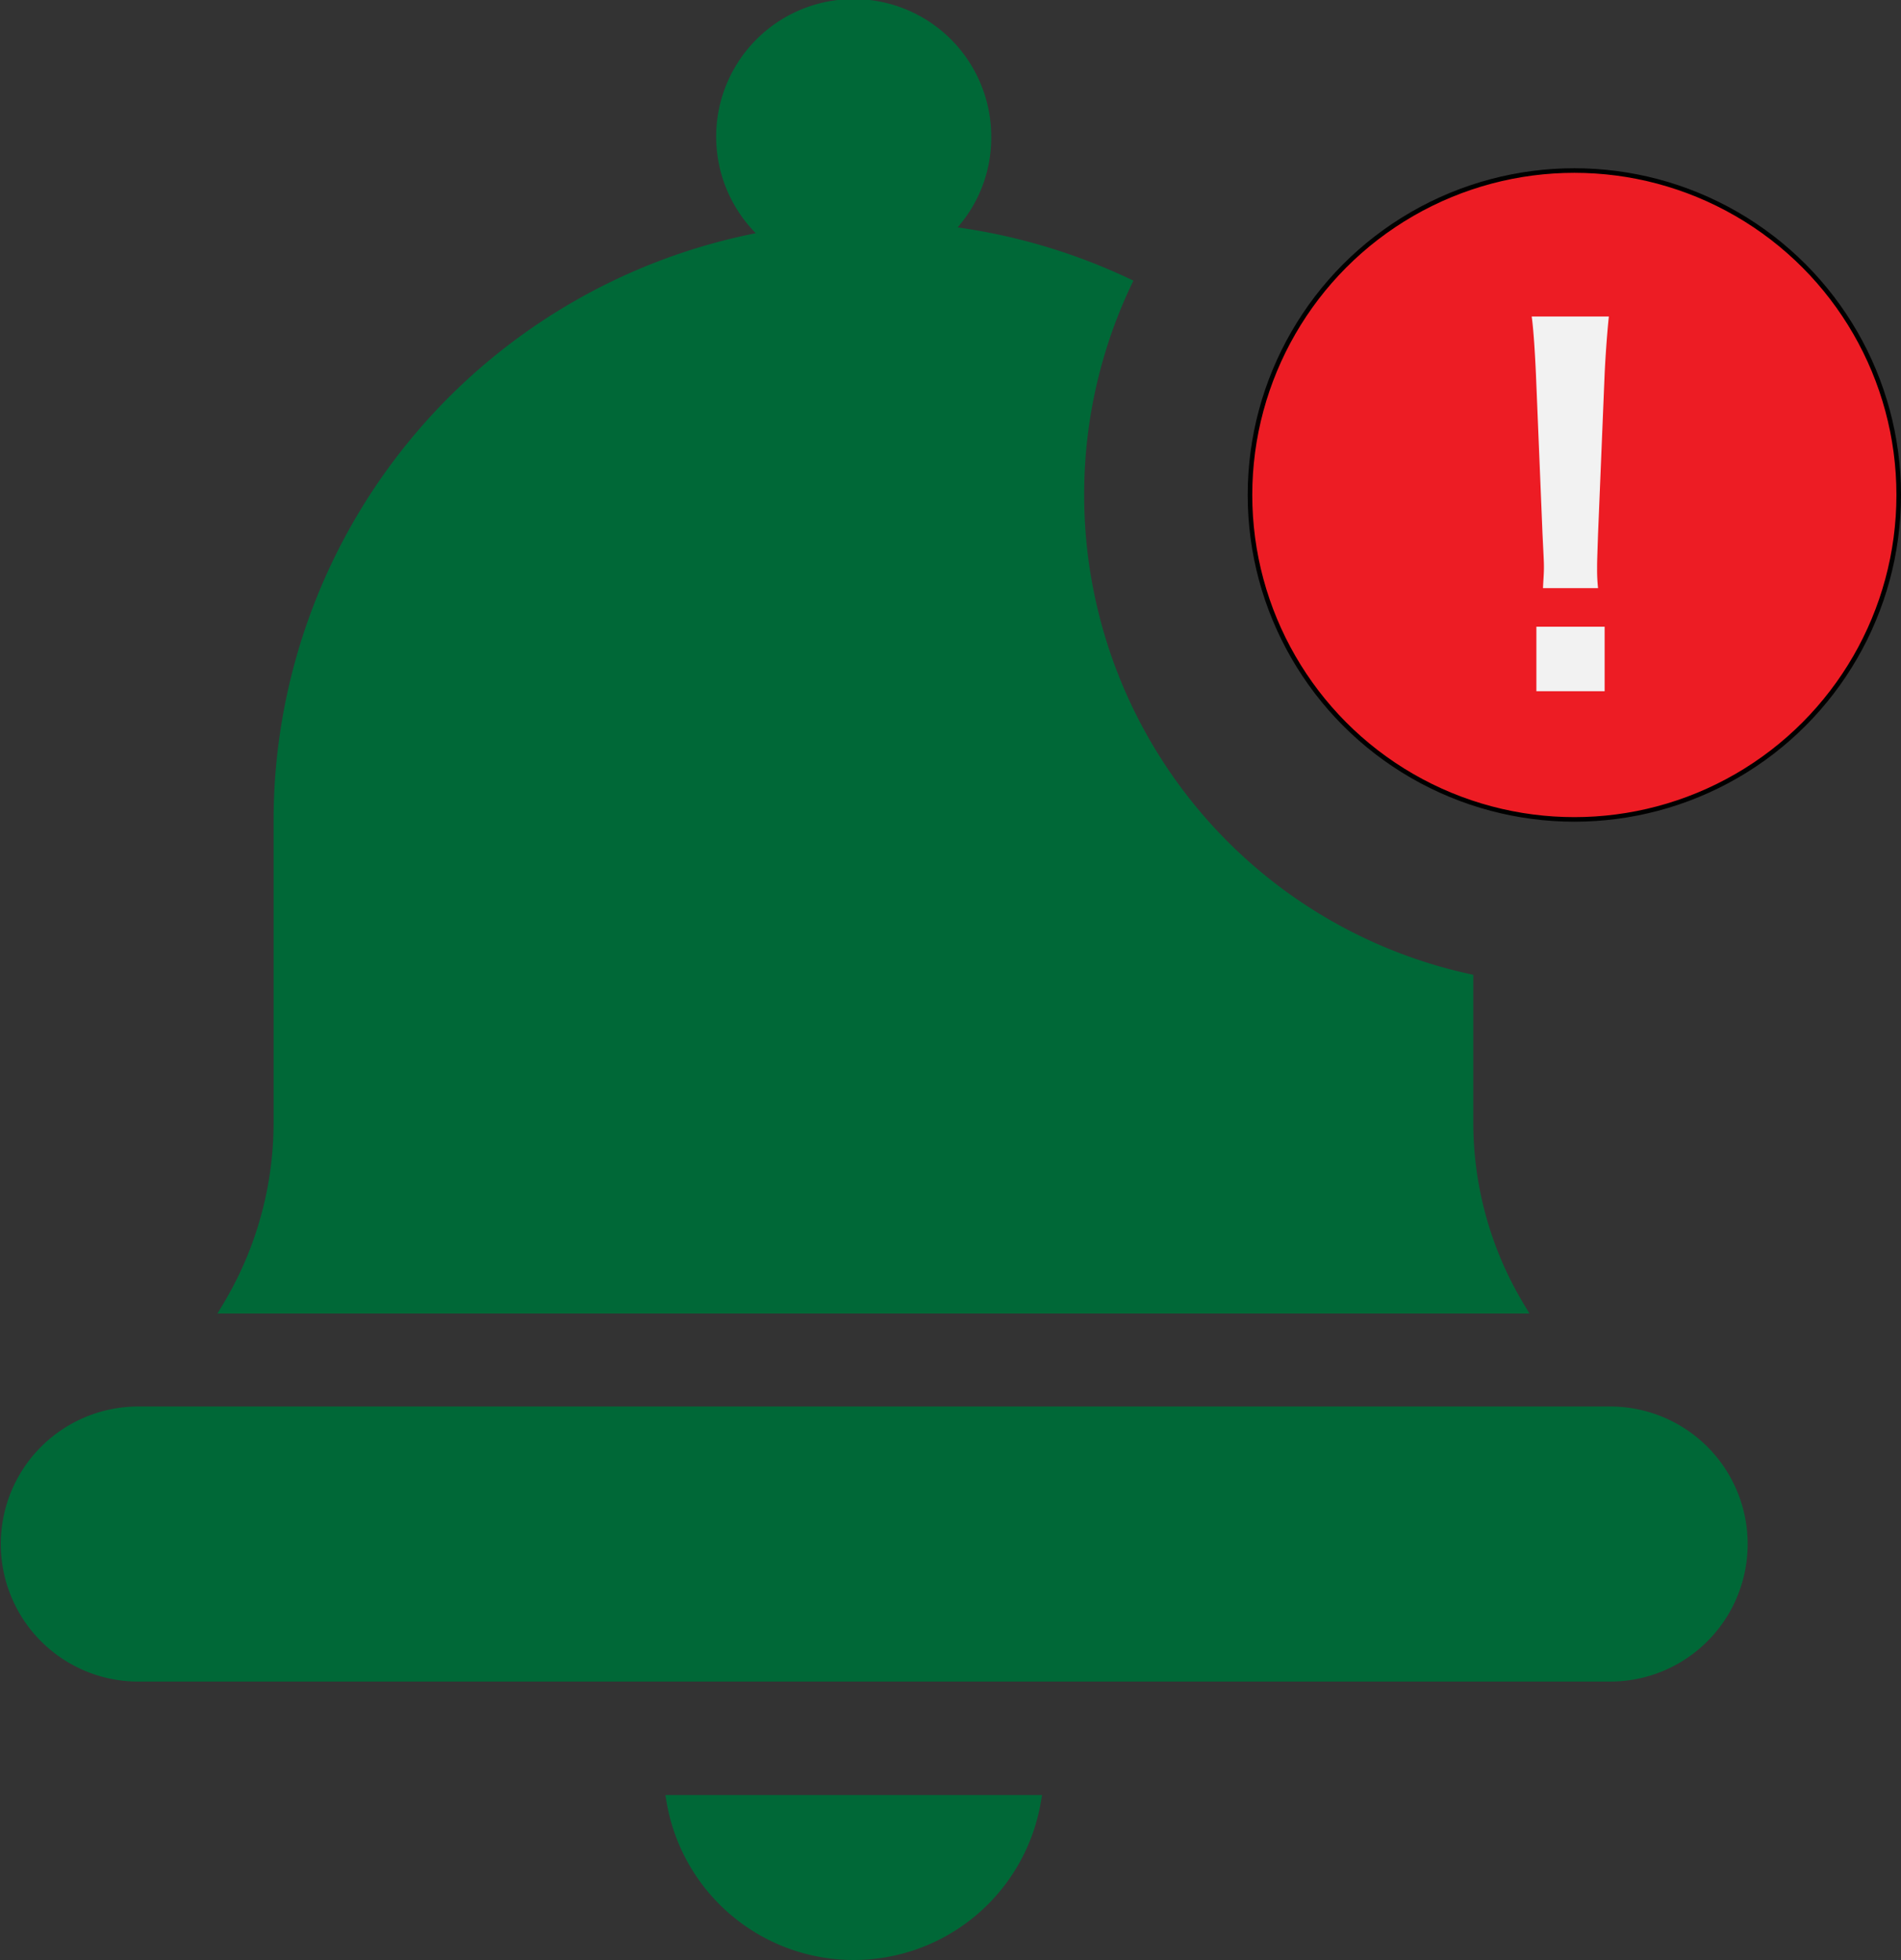
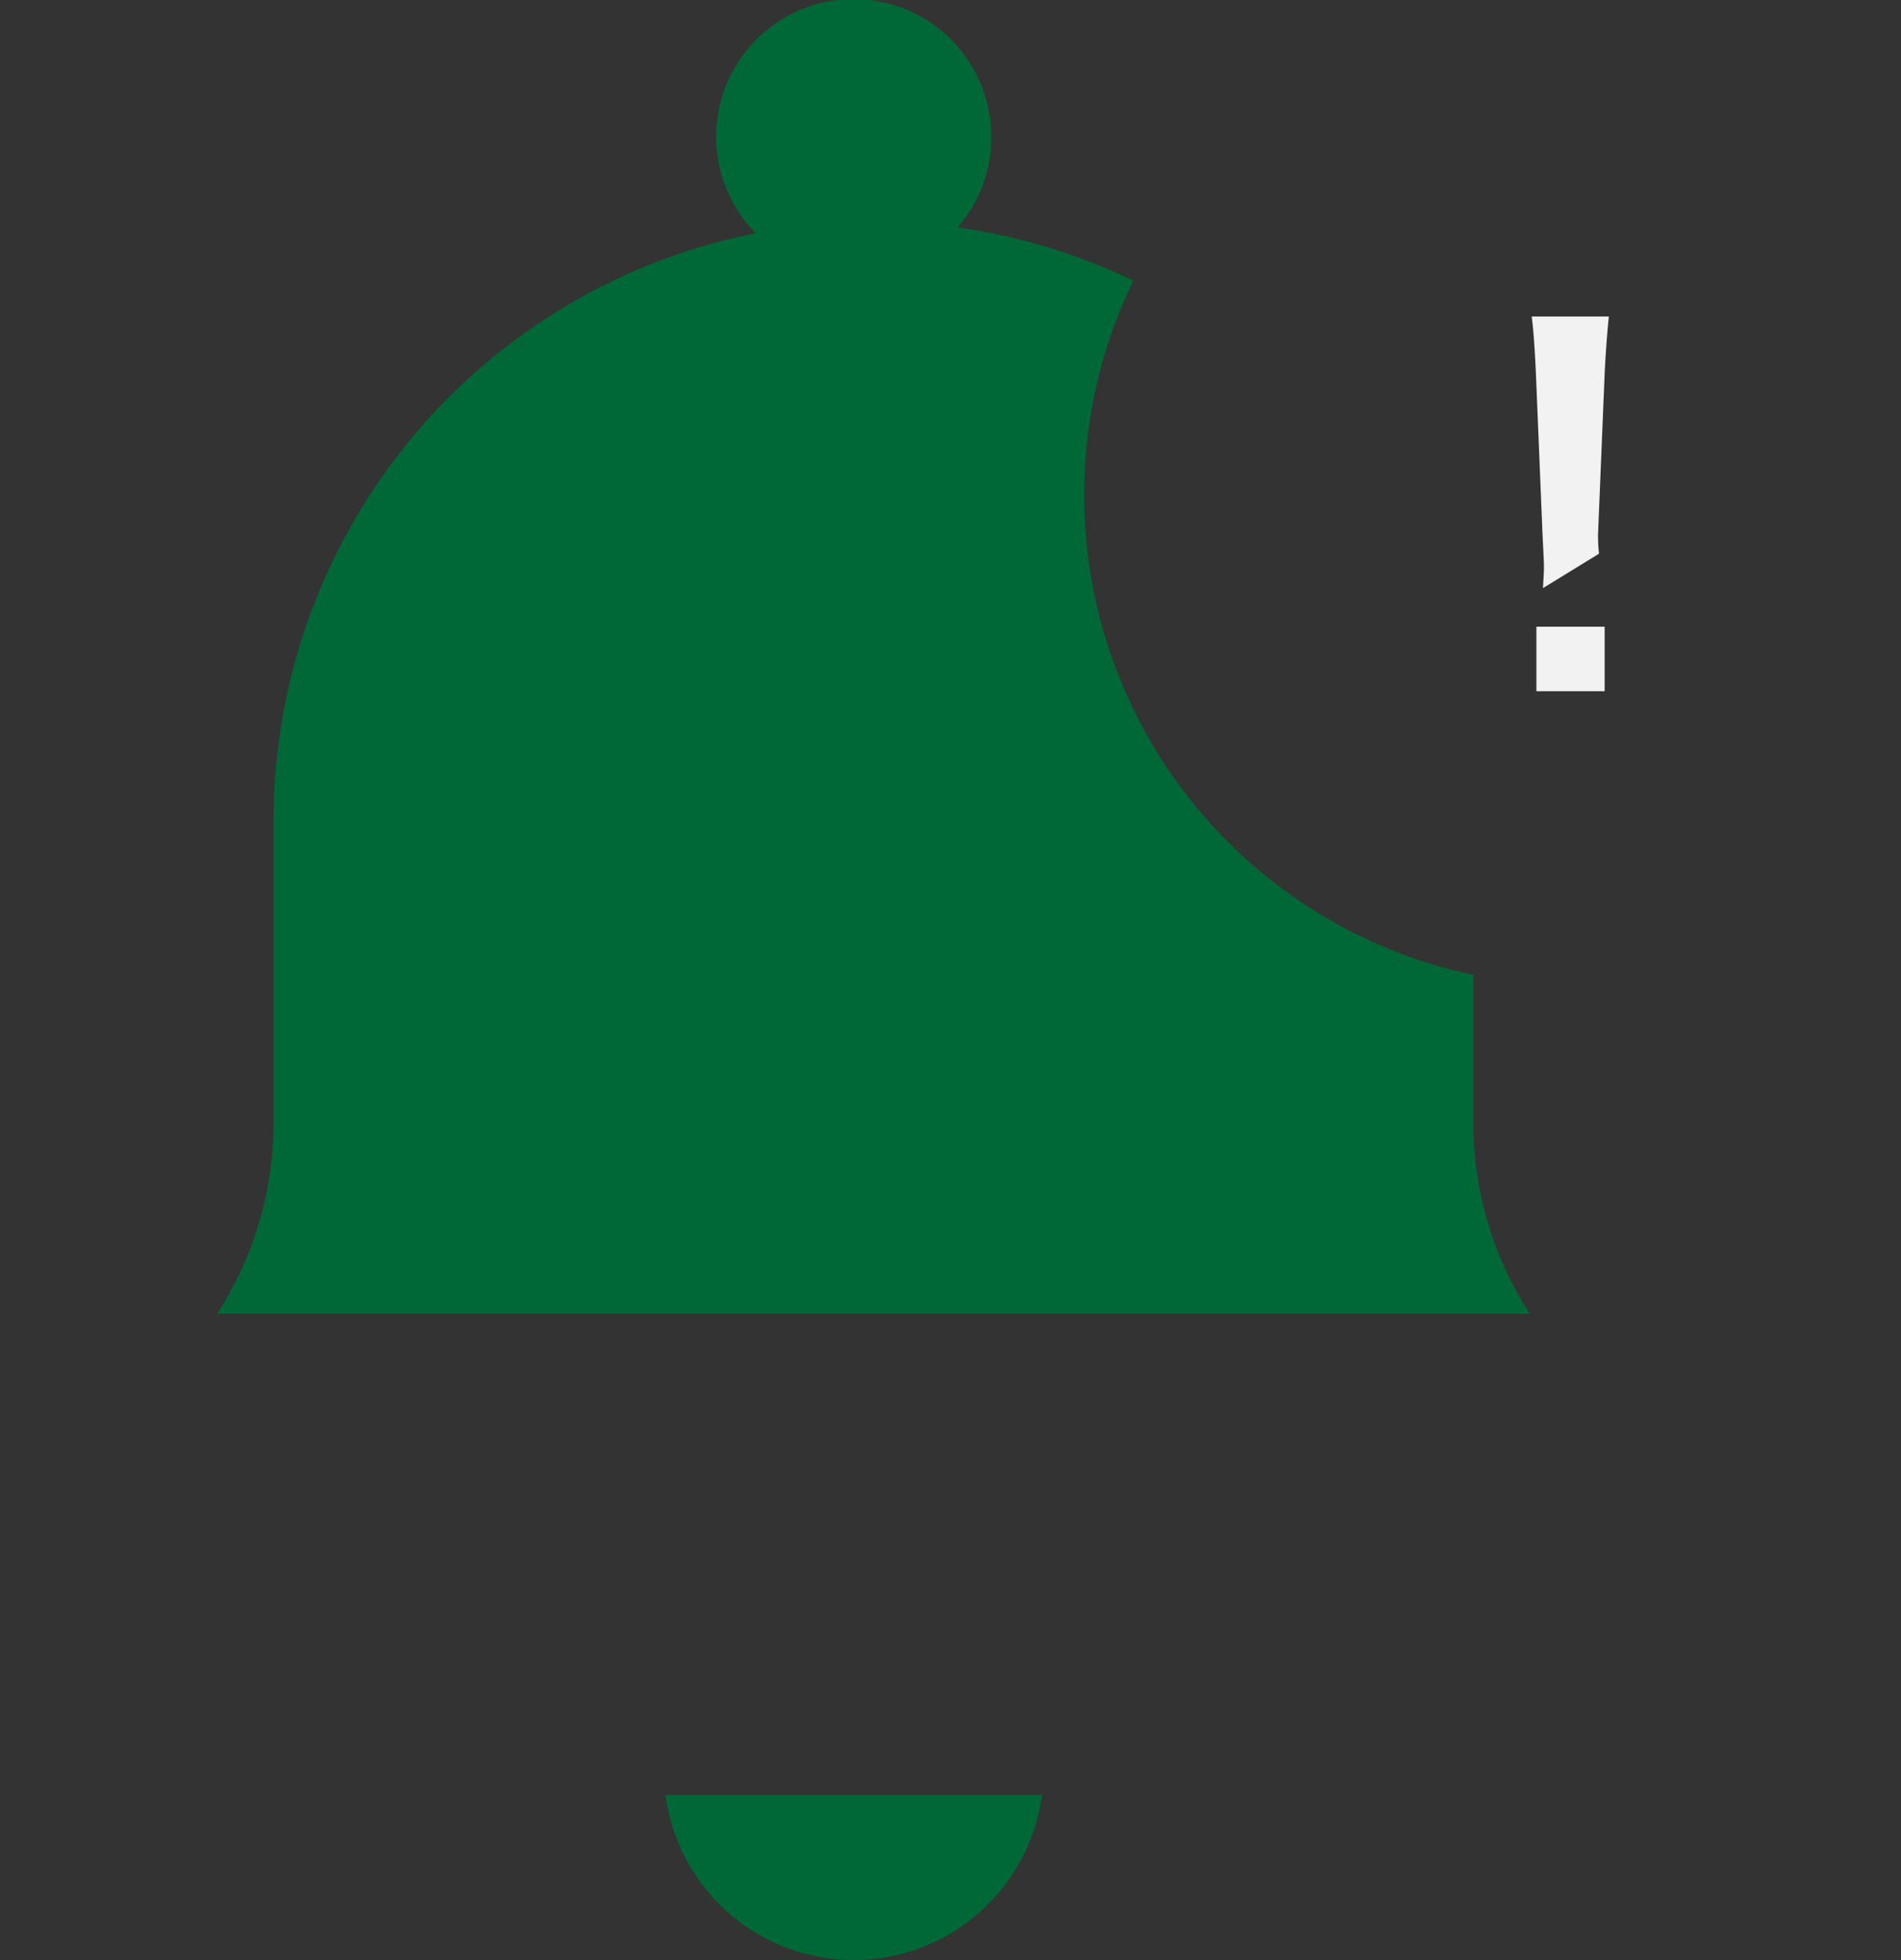
<svg xmlns="http://www.w3.org/2000/svg" id="レイヤー_1" data-name="レイヤー 1" viewBox="0 0 416.041 428.858">
  <rect x="0" y="0" width="416.041" height="428.858" fill="#333333" stroke="none" />
  <defs>
    <style>.cls-1{fill:#006837;}.cls-2{fill:#ed1c24;stroke:#000;stroke-miterlimit:10;}.cls-3{fill:#f2f2f2;}</style>
  </defs>
-   <path class="cls-1" d="M352.214,307.748H30.093a30.094,30.094,0,0,0,0,60.187H352.214a30.094,30.094,0,1,0,0-60.187Z" />
  <path class="cls-1" d="M145.888,394.326a41.547,41.547,0,0,0,81.9,0l.269-1.558H145.62Z" />
  <path class="cls-1" d="M237.274,108.3A106.83,106.83,0,0,1,248.05,61.408a130.559,130.559,0,0,0-38.479-11.655,29.739,29.739,0,0,0,7.365-19.663A30.1,30.1,0,1,0,165.4,51.027,131.009,131.009,0,0,0,59.877,179.658v66.024a77.053,77.053,0,0,1-11.077,39.7L47.585,287.4H334.73l-1.214-2.019a77.005,77.005,0,0,1-11.079-39.7V213.288A107.308,107.308,0,0,1,237.274,108.3Z" />
-   <circle class="cls-2" cx="344.552" cy="108.303" r="70.989" />
-   <path class="cls-3" d="M337.688,128.679c.1-2.163.206-3.193.206-4.428,0-1.134,0-1.134-.31-7.416l-1.441-35.02c-.206-4.531-.516-9.682-.927-12.565h16.891c-.309,2.781-.721,8.136-.927,12.565l-1.442,35.02c-.206,6.076-.206,6.076-.206,7.518a36.778,36.778,0,0,0,.206,4.326Zm-1.443,22.556v-14.11H351.18v14.11Z" />
+   <path class="cls-3" d="M337.688,128.679c.1-2.163.206-3.193.206-4.428,0-1.134,0-1.134-.31-7.416l-1.441-35.02c-.206-4.531-.516-9.682-.927-12.565h16.891c-.309,2.781-.721,8.136-.927,12.565l-1.442,35.02a36.778,36.778,0,0,0,.206,4.326Zm-1.443,22.556v-14.11H351.18v14.11Z" />
</svg>